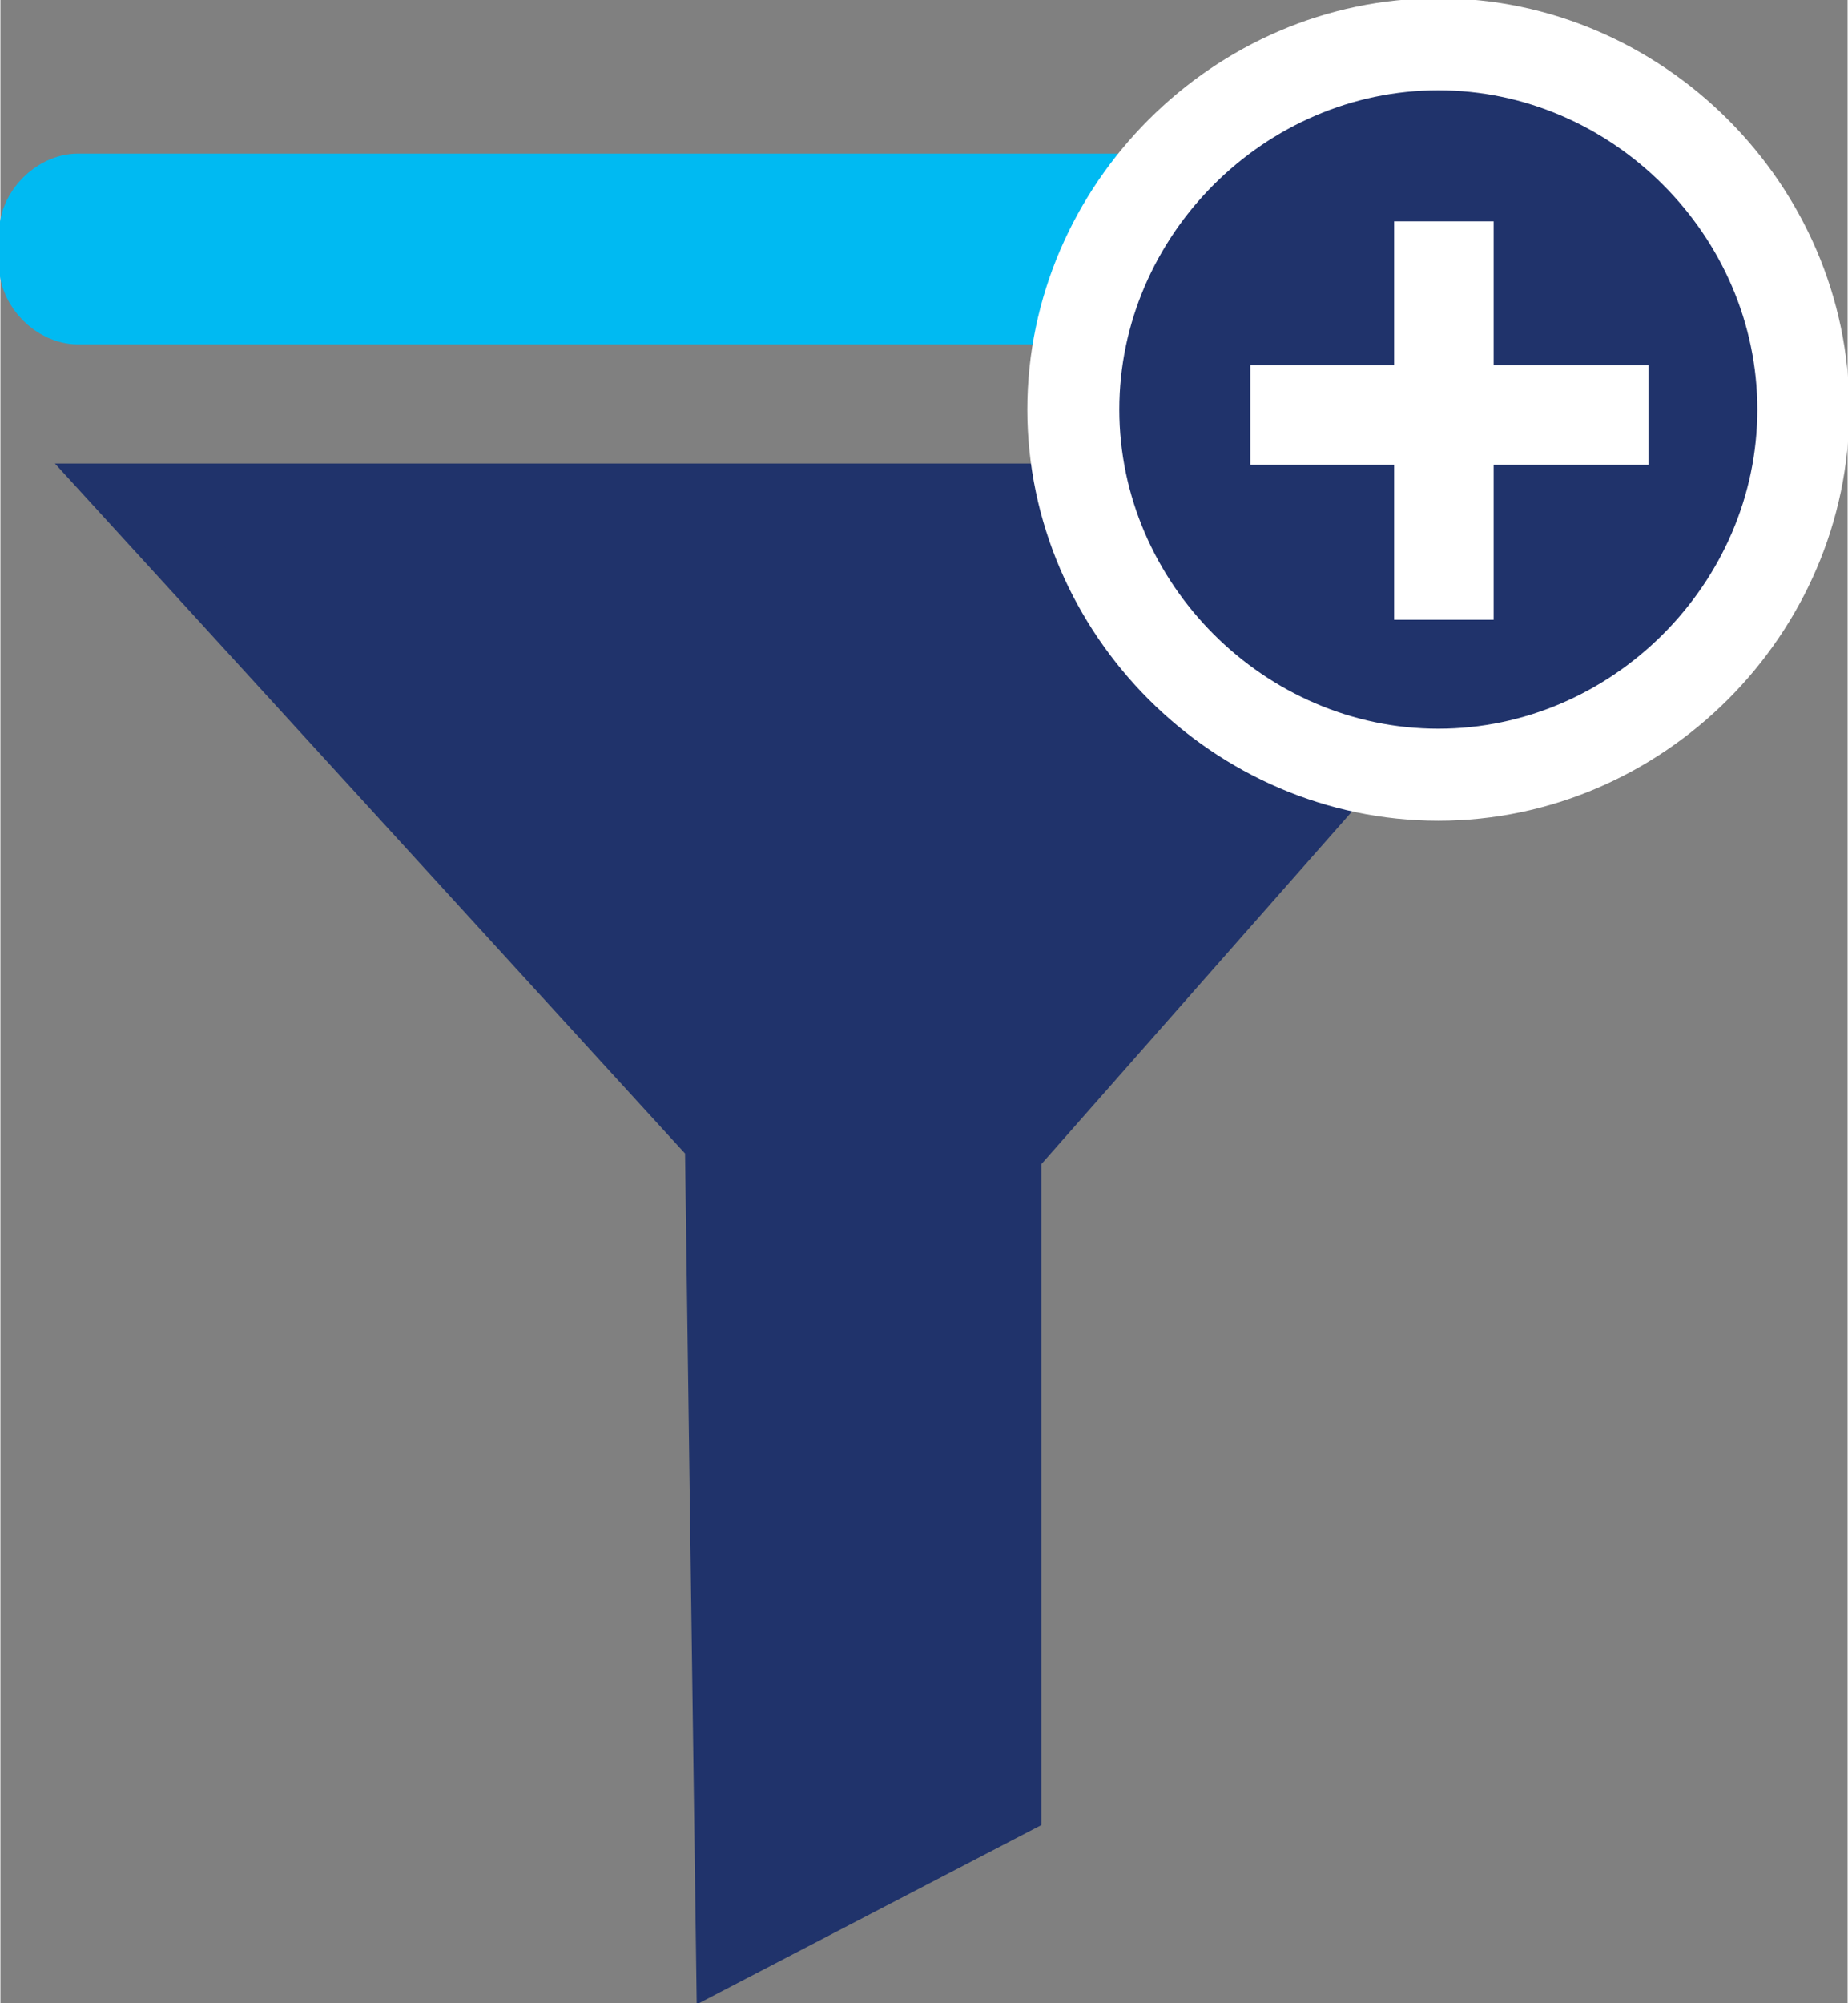
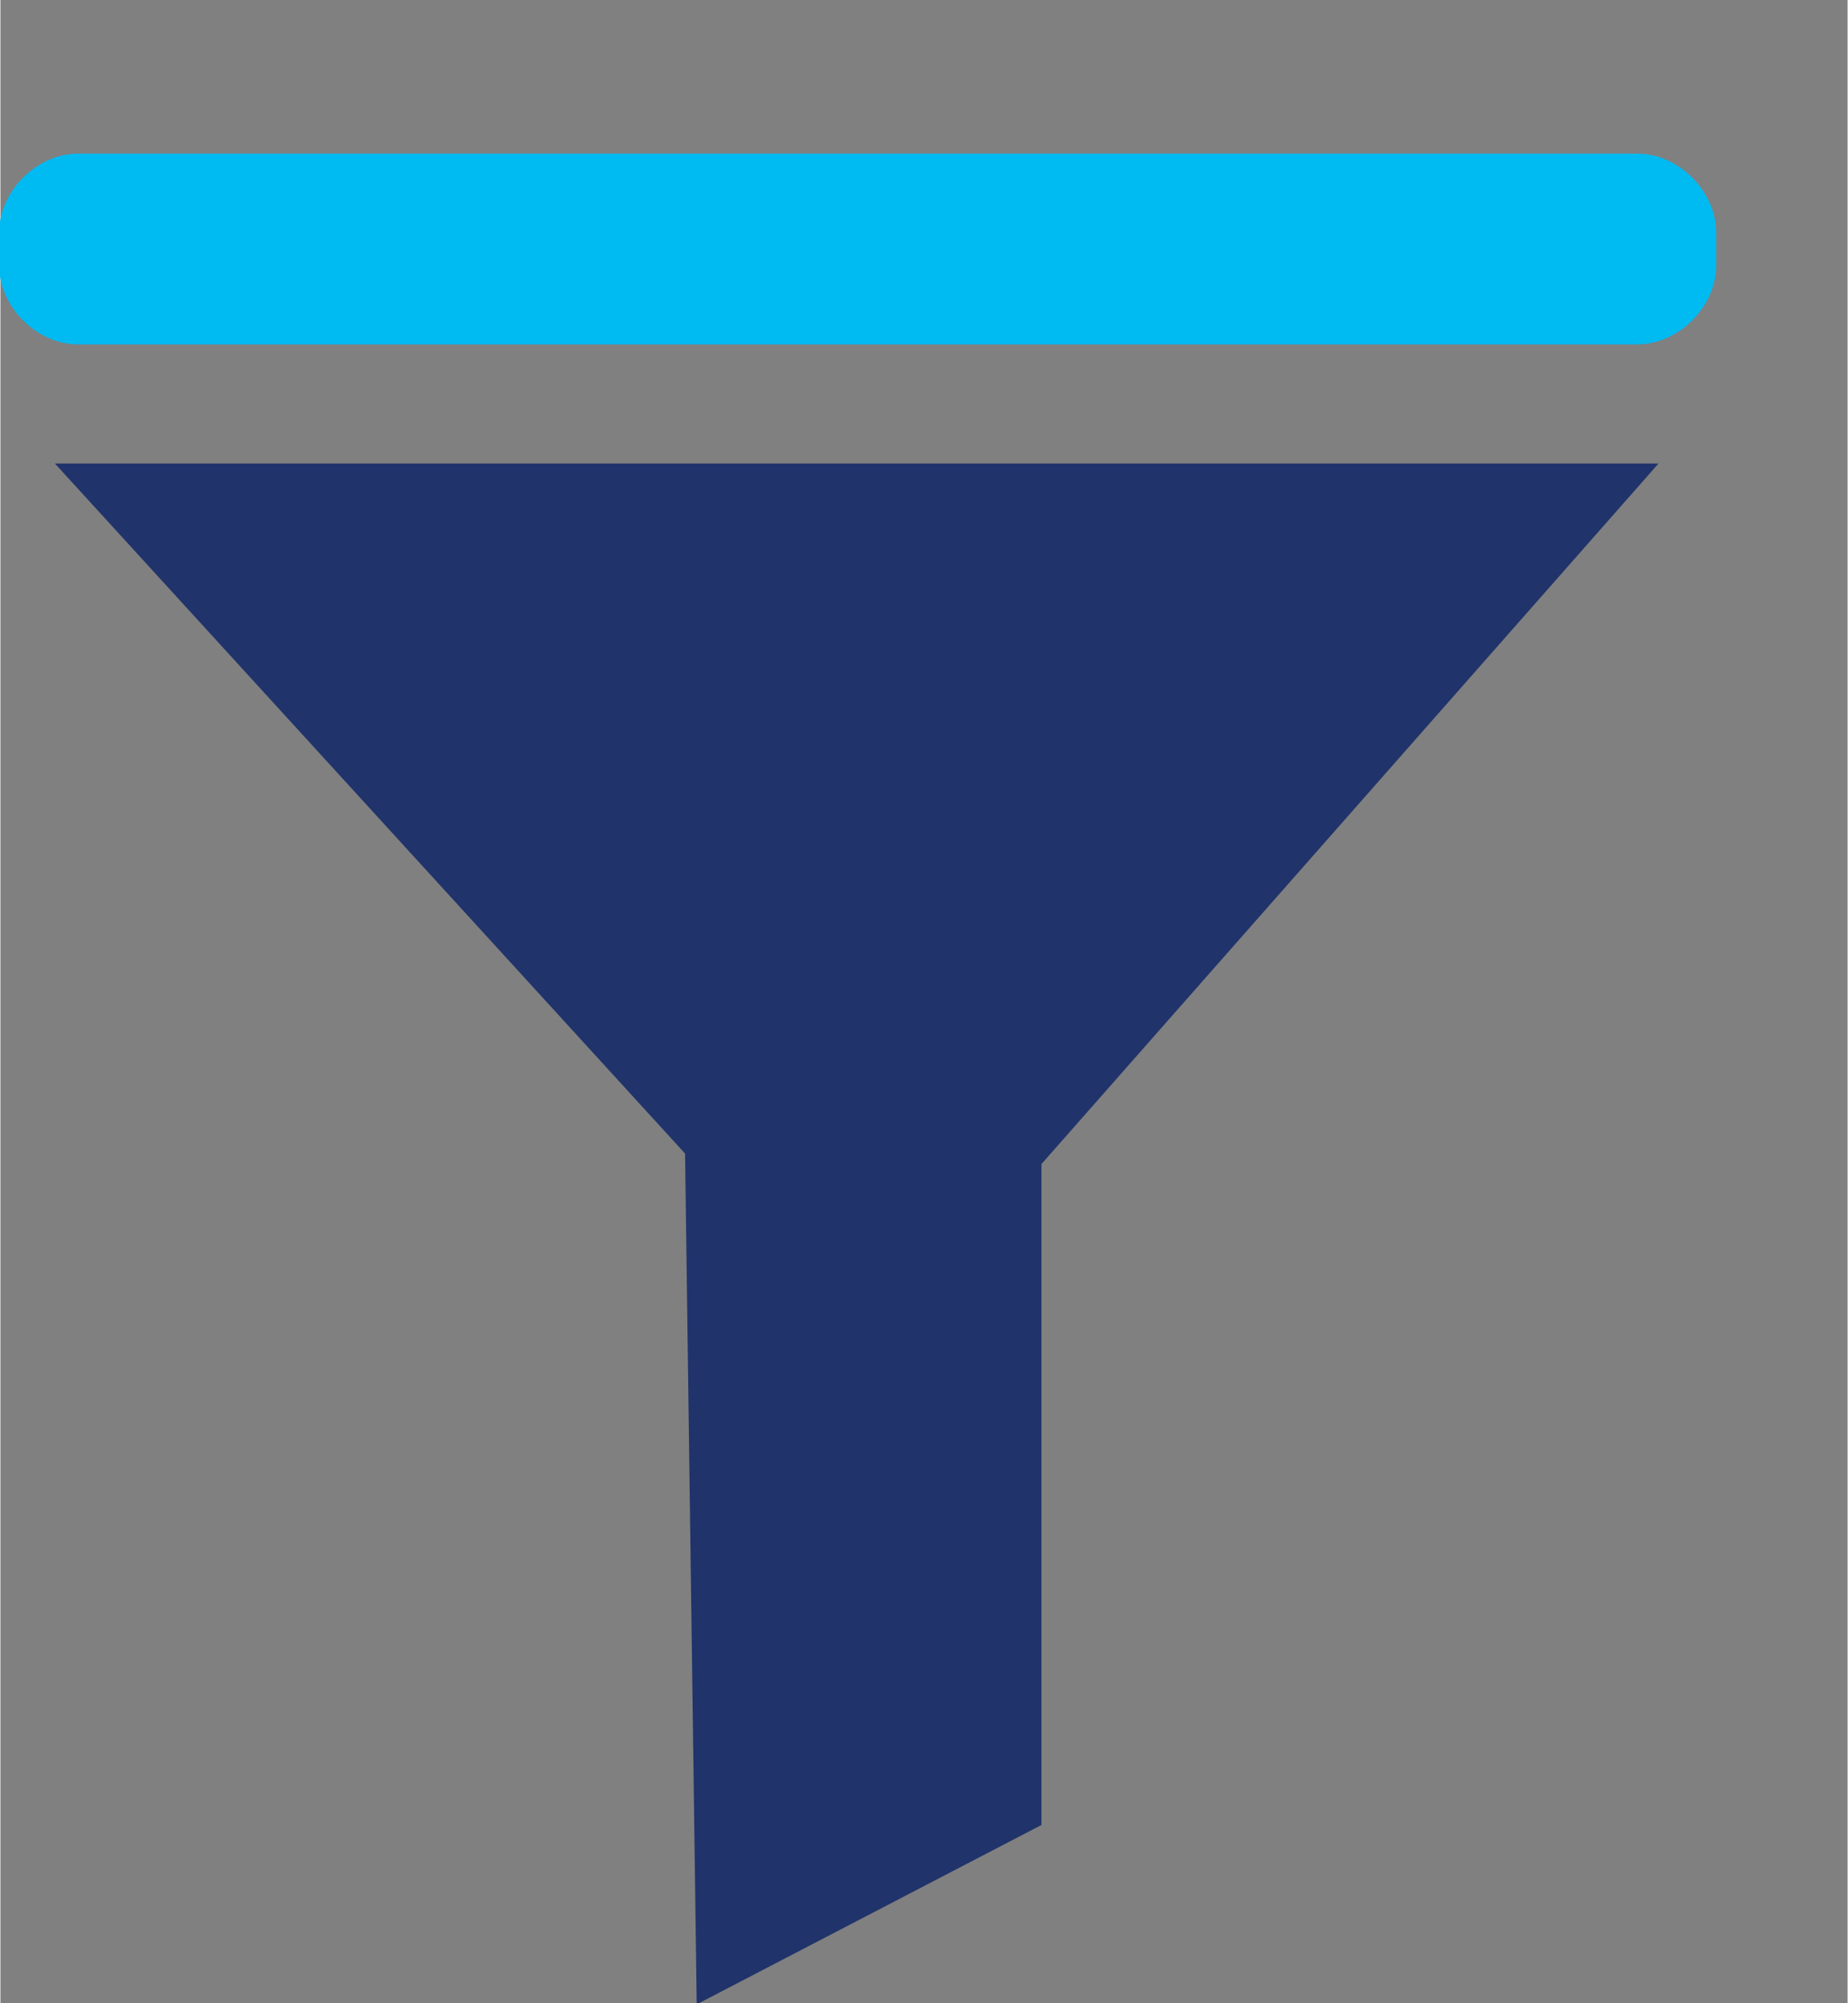
<svg xmlns="http://www.w3.org/2000/svg" xml:space="preserve" width="1.116in" height="1.209in" style="shape-rendering:geometricPrecision; text-rendering:geometricPrecision; image-rendering:optimizeQuality; fill-rule:evenodd; clip-rule:evenodd" viewBox="0 0 167 181">
  <rect x="0" y="0" width="167" height="181" fill="#808080" stroke="none" />
  <defs>
    <style type="text/css">
   
    .str1 {stroke:#00BAF2;stroke-width:6.237}
    .str0 {stroke:#20336B;stroke-width:6.237}
    .str2 {stroke:white;stroke-width:8.316}
    .fil1 {fill:#00BAF2}
    .fil0 {fill:#20336B}
    .fil2 {fill:white;fill-rule:nonzero}
   
  </style>
  </defs>
  <g id="Layer_x0020_1">
    <polygon class="fil0 str0" points="12,45 143,45 91,104 91,163 66,176 65,103 " />
    <path class="fil1 str1" d="M7 17l141 0c2,0 4,2 4,4l0 3c0,2 -2,4 -4,4l-141 0c-2,0 -4,-2 -4,-4l0 -3c0,-2 2,-4 4,-4z" />
-     <path class="fil0 str2" d="M130 4c18,0 33,15 33,33 0,18 -15,33 -33,33 -18,0 -33,-15 -33,-33 0,-18 15,-33 33,-33z" />
-     <polygon class="fil2" points="126,56 126,42 113,42 113,33 126,33 126,20 135,20 135,33 149,33 149,42 135,42 135,56 " />
+     <path class="fil0 str2" d="M130 4z" />
  </g>
</svg>